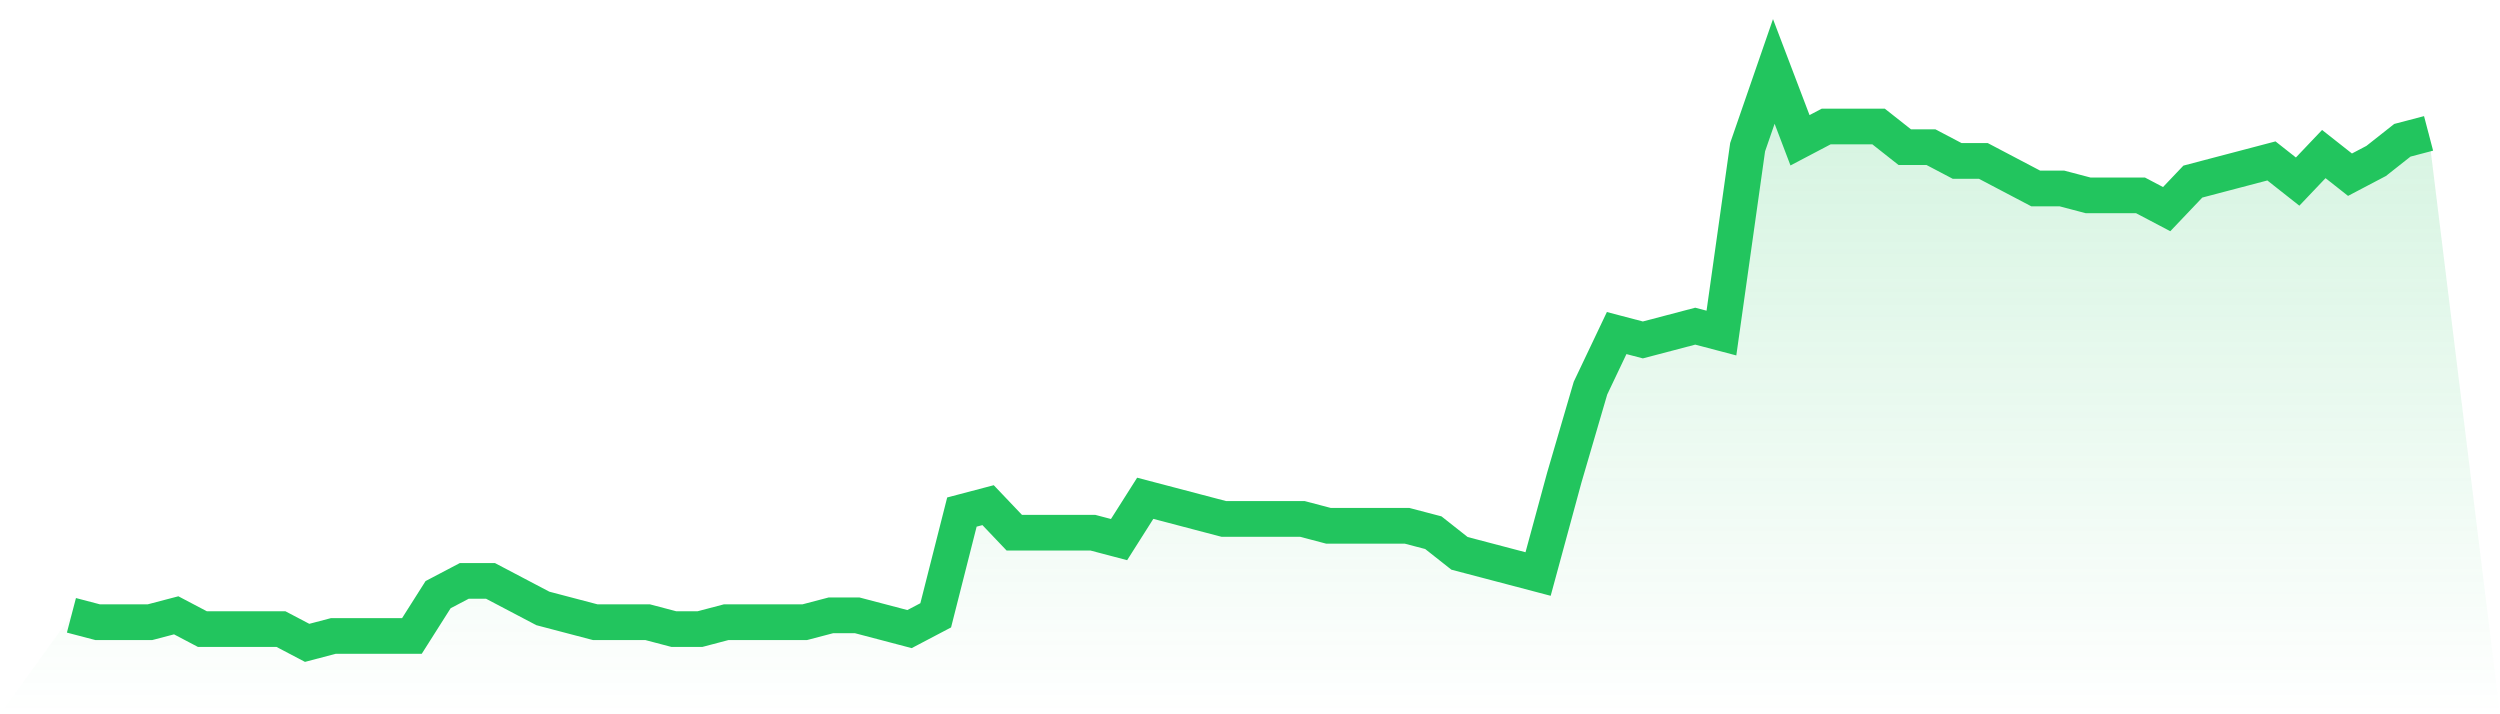
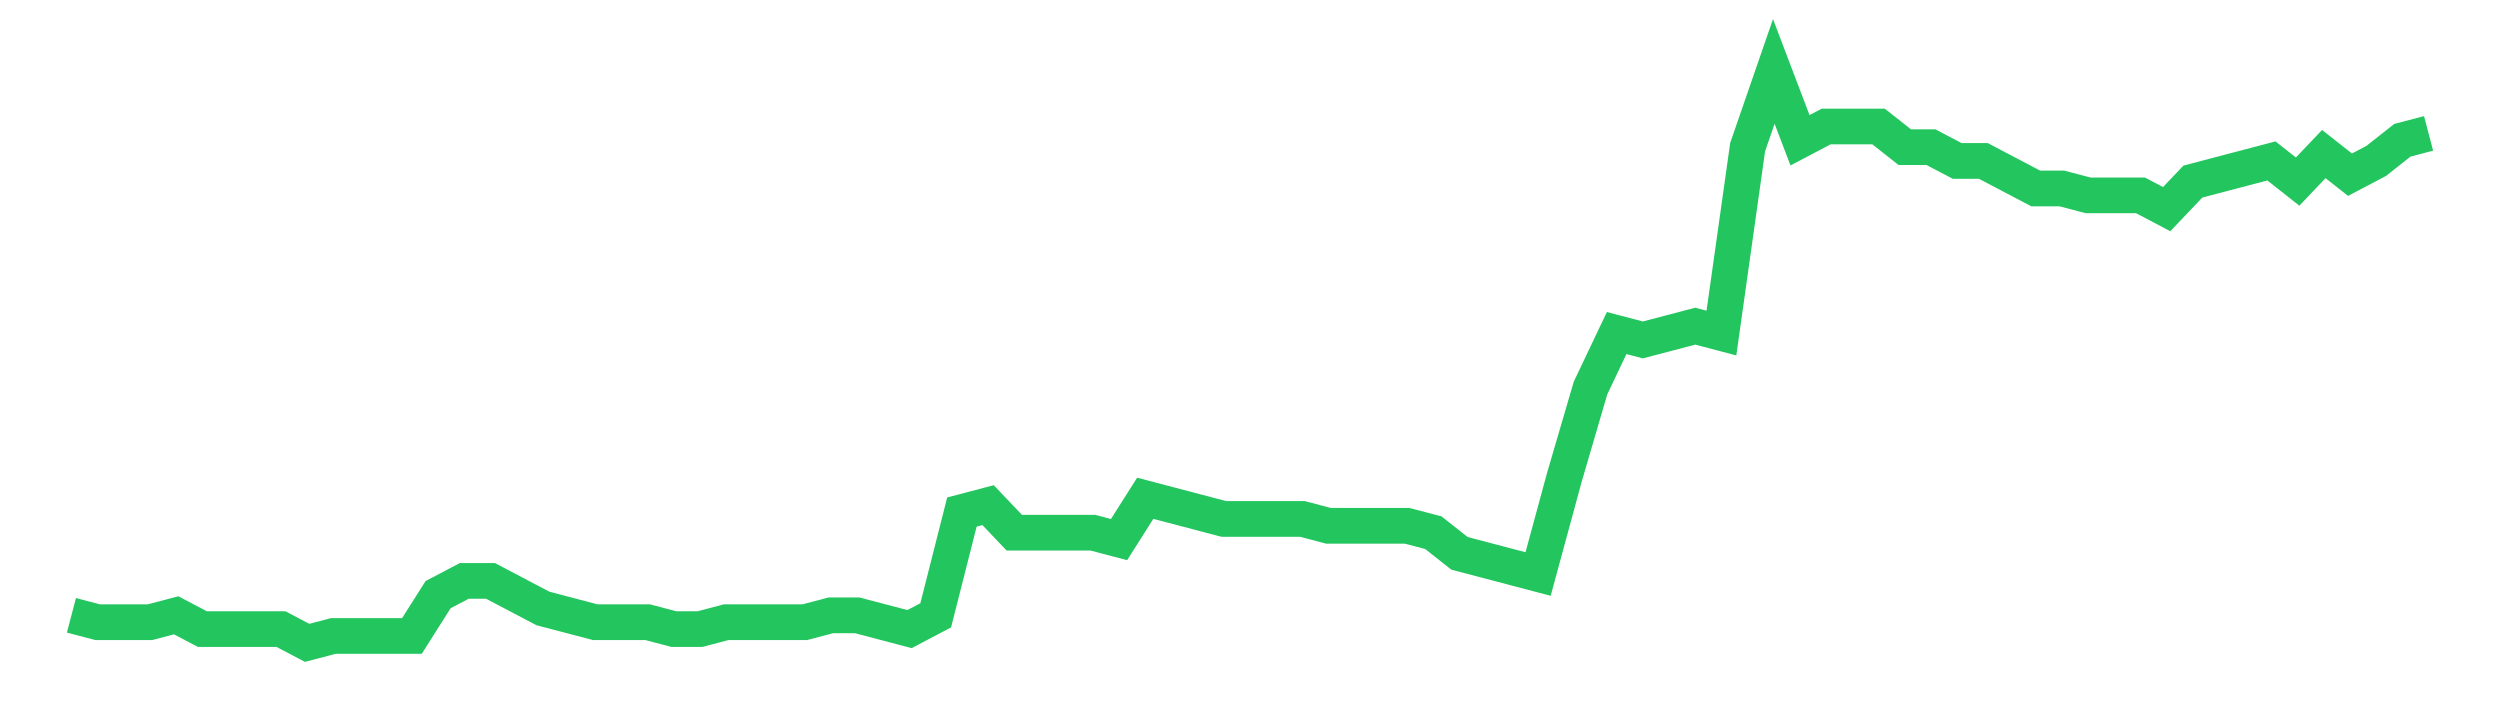
<svg xmlns="http://www.w3.org/2000/svg" viewBox="0 0 140 40">
  <defs>
    <linearGradient id="gradient" x1="0" x2="0" y1="0" y2="1">
      <stop offset="0%" stop-color="#22c55e" stop-opacity="0.2" />
      <stop offset="100%" stop-color="#22c55e" stop-opacity="0" />
    </linearGradient>
  </defs>
-   <path d="M4,34.458 L4,34.458 L5.467,34.843 L6.933,34.843 L8.4,34.843 L9.867,34.458 L11.333,35.229 L12.8,35.229 L14.267,35.229 L15.733,35.229 L17.2,36 L18.667,35.614 L20.133,35.614 L21.6,35.614 L23.067,35.614 L24.533,33.301 L26,32.53 L27.467,32.53 L28.933,33.301 L30.4,34.072 L31.867,34.458 L33.333,34.843 L34.8,34.843 L36.267,34.843 L37.733,35.229 L39.2,35.229 L40.667,34.843 L42.133,34.843 L43.6,34.843 L45.067,34.843 L46.533,34.458 L48,34.458 L49.467,34.843 L50.933,35.229 L52.4,34.458 L53.867,28.675 L55.333,28.289 L56.8,29.831 L58.267,29.831 L59.733,29.831 L61.2,29.831 L62.667,30.217 L64.133,27.904 L65.6,28.289 L67.067,28.675 L68.533,29.06 L70,29.06 L71.467,29.06 L72.933,29.06 L74.4,29.446 L75.867,29.446 L77.333,29.446 L78.8,29.446 L80.267,29.831 L81.733,30.988 L83.2,31.373 L84.667,31.759 L86.133,32.145 L87.6,26.747 L89.067,21.735 L90.533,18.651 L92,19.036 L93.467,18.651 L94.933,18.265 L96.4,18.651 L97.867,8.241 L99.333,4 L100.8,7.855 L102.267,7.084 L103.733,7.084 L105.2,7.084 L106.667,8.241 L108.133,8.241 L109.6,9.012 L111.067,9.012 L112.533,9.783 L114,10.554 L115.467,10.554 L116.933,10.94 L118.4,10.94 L119.867,10.94 L121.333,11.711 L122.8,10.169 L124.267,9.783 L125.733,9.398 L127.2,9.012 L128.667,10.169 L130.133,8.627 L131.6,9.783 L133.067,9.012 L134.533,7.855 L136,7.47 L140,40 L0,40 z" fill="url(#gradient)" />
  <path d="M4,34.458 L4,34.458 L5.467,34.843 L6.933,34.843 L8.4,34.843 L9.867,34.458 L11.333,35.229 L12.8,35.229 L14.267,35.229 L15.733,35.229 L17.2,36 L18.667,35.614 L20.133,35.614 L21.6,35.614 L23.067,35.614 L24.533,33.301 L26,32.53 L27.467,32.53 L28.933,33.301 L30.4,34.072 L31.867,34.458 L33.333,34.843 L34.8,34.843 L36.267,34.843 L37.733,35.229 L39.2,35.229 L40.667,34.843 L42.133,34.843 L43.6,34.843 L45.067,34.843 L46.533,34.458 L48,34.458 L49.467,34.843 L50.933,35.229 L52.4,34.458 L53.867,28.675 L55.333,28.289 L56.8,29.831 L58.267,29.831 L59.733,29.831 L61.2,29.831 L62.667,30.217 L64.133,27.904 L65.6,28.289 L67.067,28.675 L68.533,29.06 L70,29.06 L71.467,29.06 L72.933,29.06 L74.4,29.446 L75.867,29.446 L77.333,29.446 L78.8,29.446 L80.267,29.831 L81.733,30.988 L83.2,31.373 L84.667,31.759 L86.133,32.145 L87.6,26.747 L89.067,21.735 L90.533,18.651 L92,19.036 L93.467,18.651 L94.933,18.265 L96.4,18.651 L97.867,8.241 L99.333,4 L100.8,7.855 L102.267,7.084 L103.733,7.084 L105.2,7.084 L106.667,8.241 L108.133,8.241 L109.6,9.012 L111.067,9.012 L112.533,9.783 L114,10.554 L115.467,10.554 L116.933,10.94 L118.4,10.94 L119.867,10.94 L121.333,11.711 L122.8,10.169 L124.267,9.783 L125.733,9.398 L127.2,9.012 L128.667,10.169 L130.133,8.627 L131.6,9.783 L133.067,9.012 L134.533,7.855 L136,7.47" fill="none" stroke="#22c55e" stroke-width="2" />
</svg>